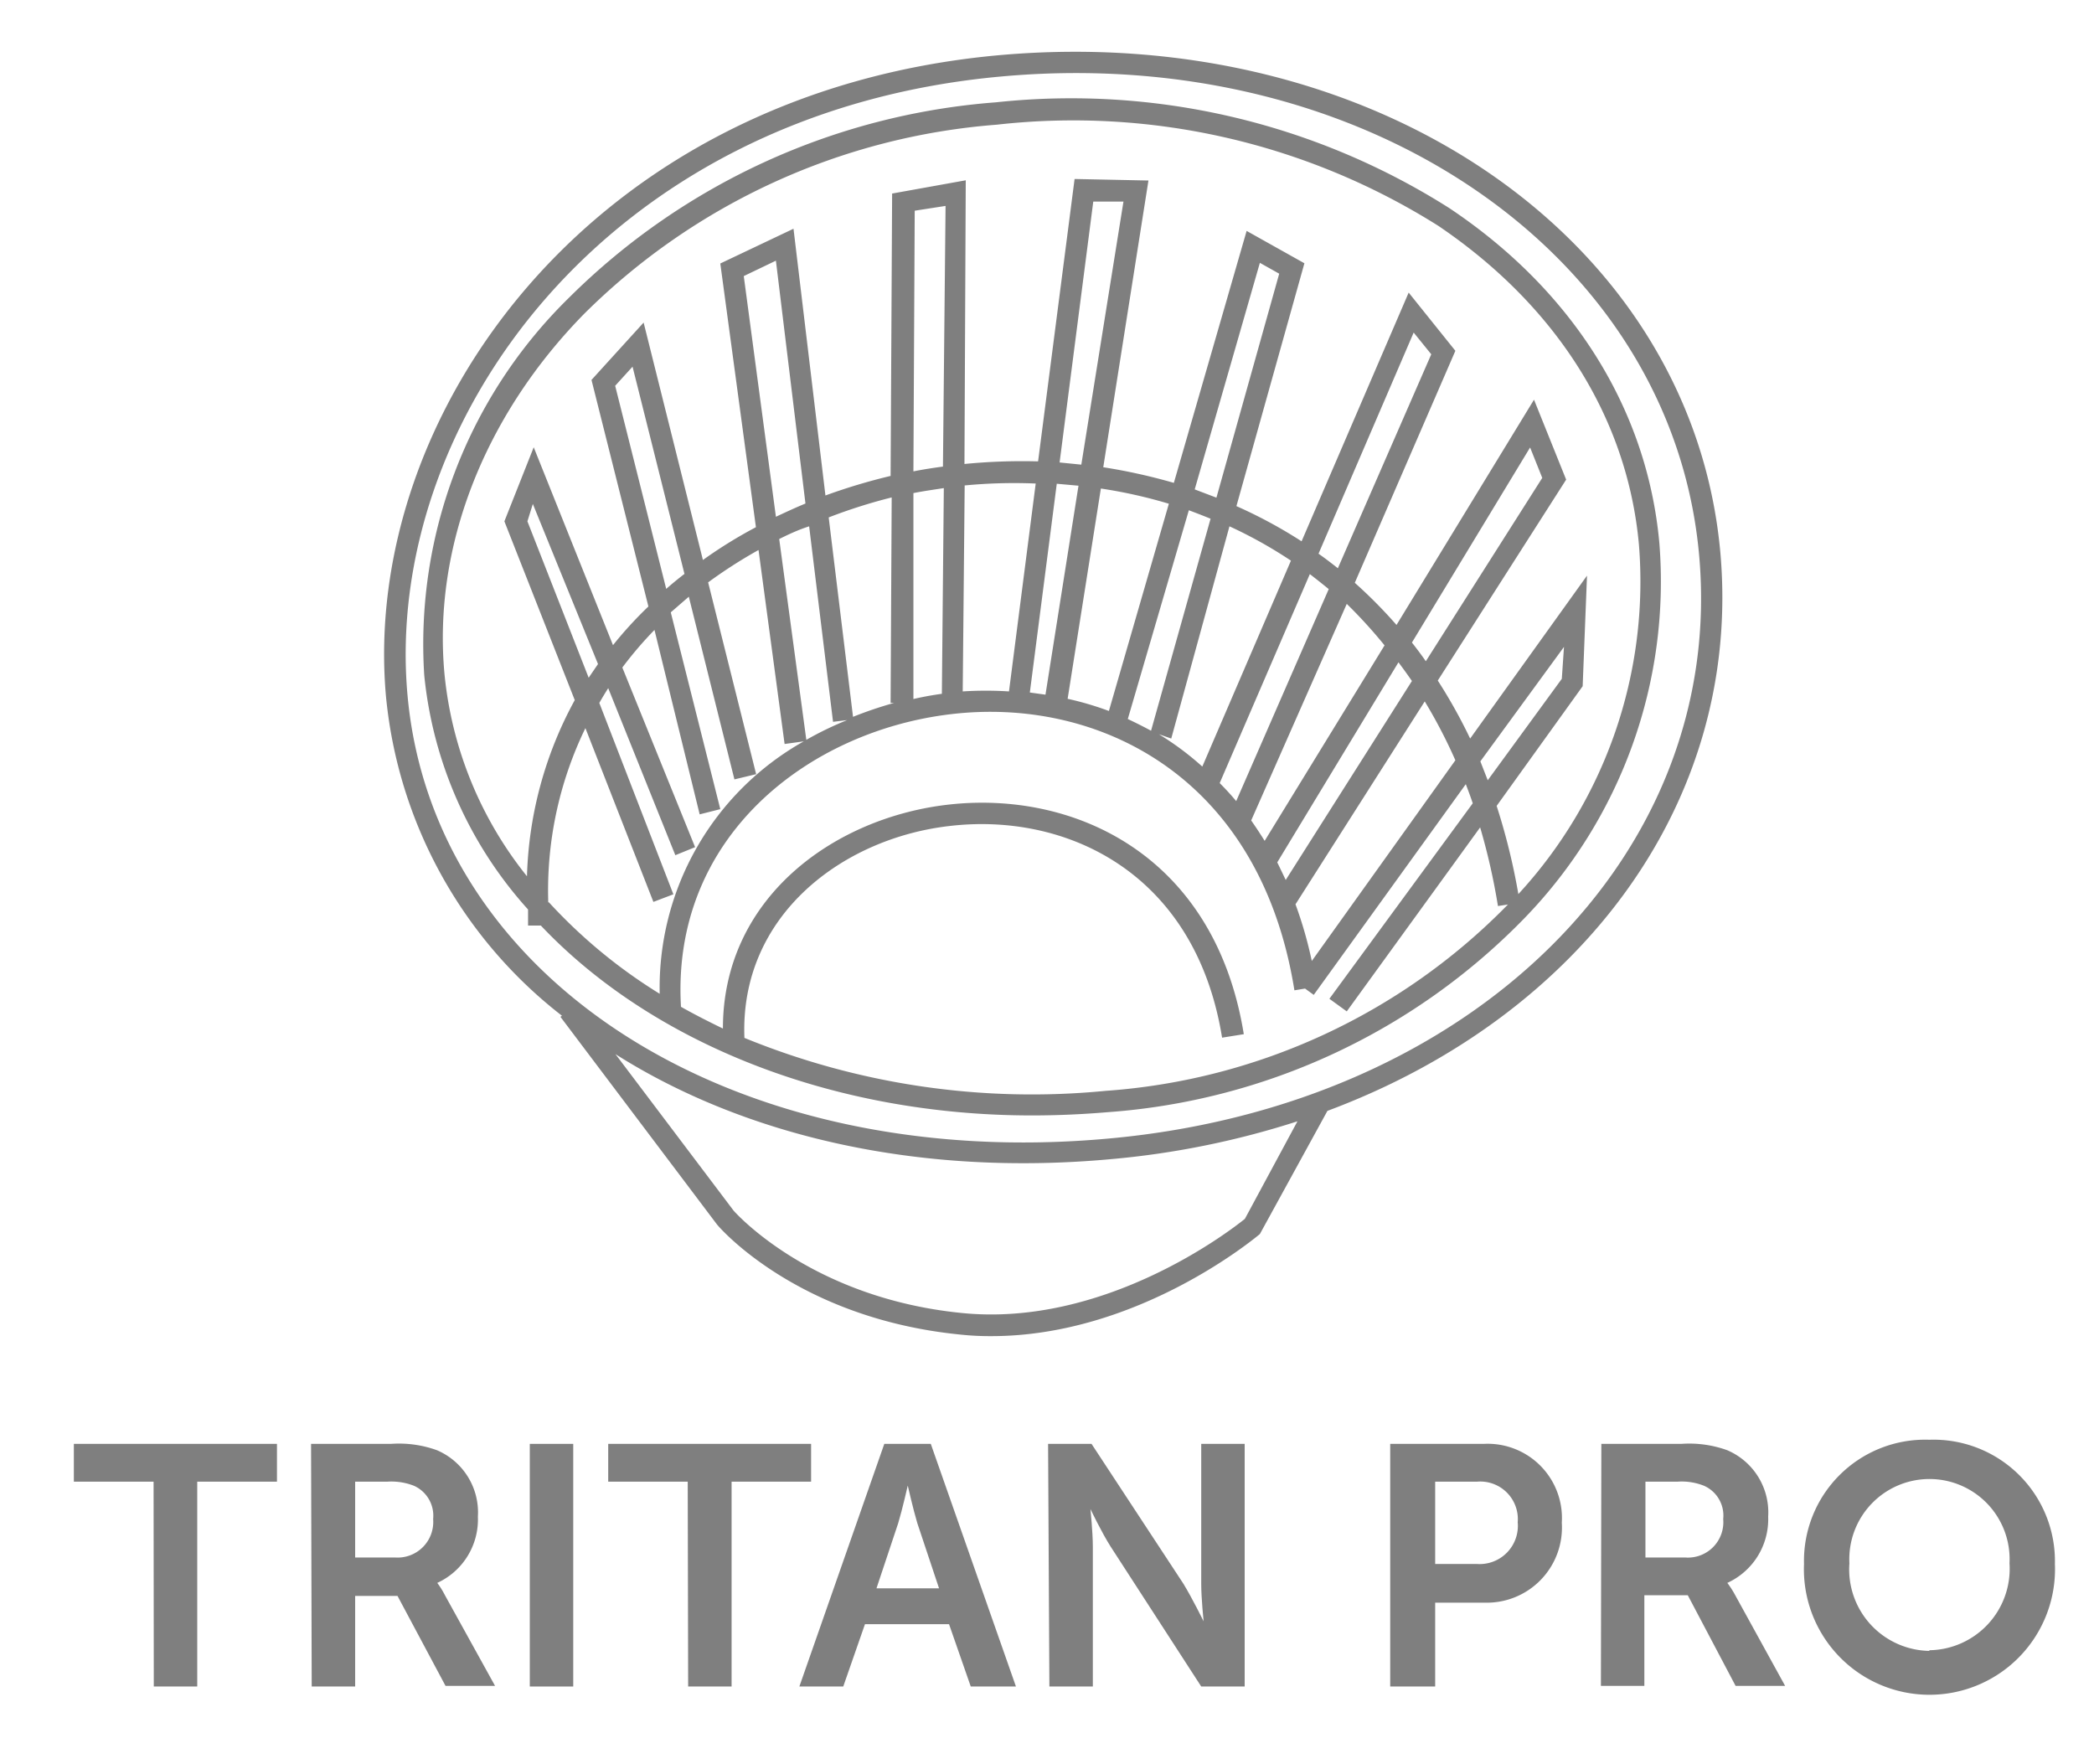
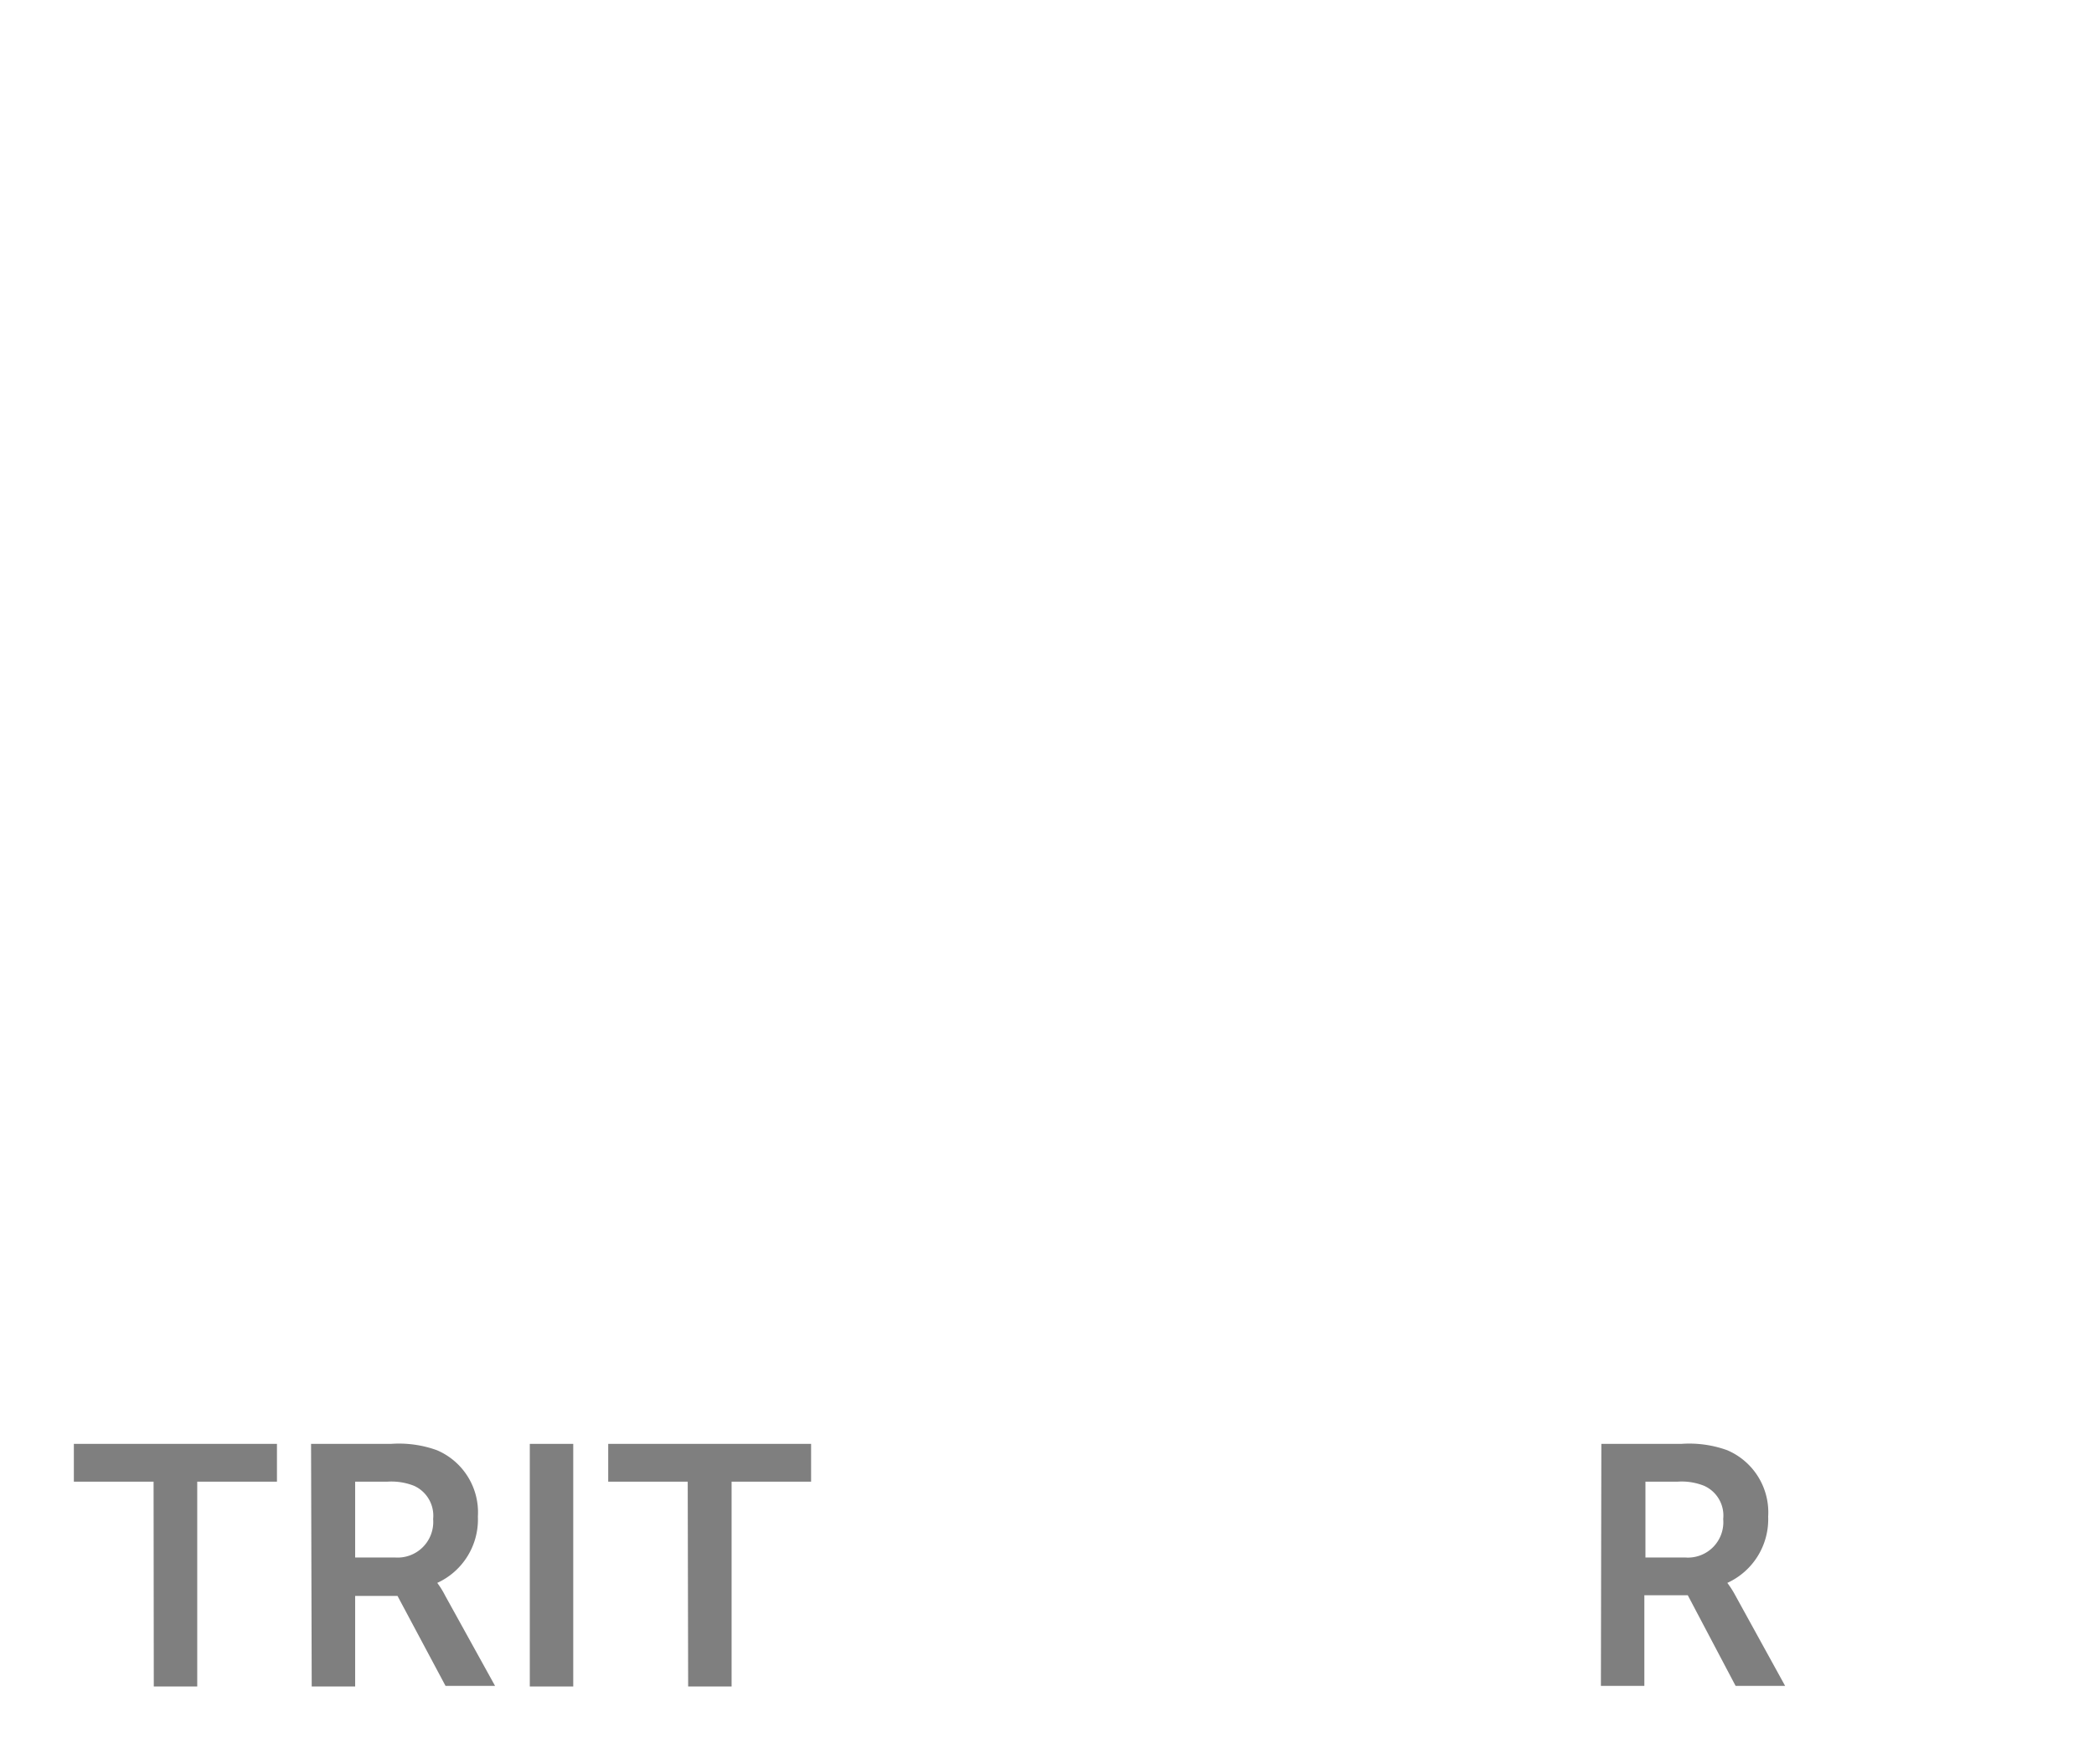
<svg xmlns="http://www.w3.org/2000/svg" viewBox="0 0 96.4 81.2">
  <defs>
    <style>.cls-1{fill:#7f7f7f;}</style>
  </defs>
  <g id="Layer_1" data-name="Layer 1">
    <path class="cls-1" d="M7.07,68.21H3.4V66.47h9.35v1.74H9.08v9.43h-2Z" />
    <path class="cls-1" d="M14.32,66.47H18a5.15,5.15,0,0,1,2.11.29A3.11,3.11,0,0,1,22,69.82a3.21,3.21,0,0,1-1.87,3.05v0a3.93,3.93,0,0,1,.36.58l2.3,4.16H20.51L18.3,73.47H16.35v4.17h-2Zm3.86,5.23a1.64,1.64,0,0,0,1.76-1.77,1.51,1.51,0,0,0-.88-1.53,2.85,2.85,0,0,0-1.23-.19H16.35V71.7Z" />
    <path class="cls-1" d="M24.39,66.47h2V77.64h-2Z" />
    <path class="cls-1" d="M31.66,68.21H28V66.47h9.34v1.74H33.68v9.43h-2Z" />
-     <path class="cls-1" d="M40.71,66.47h2.14l3.92,11.17H44.69l-1-2.87H39.82l-1,2.87H36.8Zm2.52,6.65-1-3c-.19-.63-.44-1.73-.44-1.73h0s-.25,1.1-.44,1.73l-1,3Z" />
-     <path class="cls-1" d="M48.25,66.47h2l4.23,6.44c.41.67.93,1.73.93,1.73h0s-.11-1.06-.11-1.73V66.47h2V77.64h-2L51.13,71.2c-.42-.66-.93-1.73-.93-1.73h0s.11,1.07.11,1.73v6.44h-2Z" />
-     <path class="cls-1" d="M64,66.47h4.31A3.42,3.42,0,0,1,71.9,70.1a3.46,3.46,0,0,1-3.55,3.68H66.07v3.86H64ZM68,72a1.76,1.76,0,0,0,1.87-1.92A1.73,1.73,0,0,0,68,68.21H66.07V72Z" />
    <path class="cls-1" d="M73.72,66.47H77.4a5.15,5.15,0,0,1,2.11.29,3.11,3.11,0,0,1,1.89,3.06,3.22,3.22,0,0,1-1.88,3.05v0a4.39,4.39,0,0,1,.37.58l2.29,4.16H79.9l-2.2-4.17h-2v4.17h-2Zm3.85,5.23a1.63,1.63,0,0,0,1.76-1.77,1.5,1.5,0,0,0-.88-1.53,2.77,2.77,0,0,0-1.22-.19H75.75V71.7Z" />
-     <path class="cls-1" d="M88.82,66.28A5.59,5.59,0,0,1,94.6,72a5.78,5.78,0,1,1-11.55,0A5.58,5.58,0,0,1,88.82,66.28Zm0,9.69a3.75,3.75,0,0,0,3.69-4,3.69,3.69,0,1,0-7.37,0A3.75,3.75,0,0,0,88.82,76Z" />
-     <path class="cls-1" d="M45.64,61.51a12.84,12.84,0,0,1-1.51-.08c-7.41-.76-11-4.9-11.13-5.07l-7.2-9.55.07-.05a21.16,21.16,0,0,1-8.1-14.69h0C16.61,19.2,27.08,4.25,46,2.54,63.31,1,77.9,11,79.2,25.45c1,11.39-6.35,21.31-18.09,25.69L58,56.81C57.77,57,52.37,61.51,45.64,61.51Zm-17.32-13,5.45,7.22s3.47,4,10.46,4.71c6.6.69,12.39-3.77,13.08-4.33l2.42-4.49a39.12,39.12,0,0,1-8.56,1.74C42.3,54.18,34.28,52.3,28.32,48.52ZM18.76,32c1.19,13.19,15.09,22,32.32,20.41C67.8,50.88,79.47,39.33,78.22,25.54S62.89,2,46.11,3.52C27.77,5.17,17.64,19.58,18.76,32ZM47.51,51.35C38.29,51.35,30,48,24.9,42.61l-.59,0c0-.25,0-.49,0-.74a18.87,18.87,0,0,1-4.78-10.79,22.32,22.32,0,0,1,6.66-17.37,31.21,31.21,0,0,1,19.66-9A32.49,32.49,0,0,1,66.72,9.58c5.68,3.79,9.11,9.26,9.67,15.41a22.26,22.26,0,0,1-6.21,17.28A29.73,29.73,0,0,1,51,51.2C49.81,51.3,48.65,51.35,47.51,51.35ZM34.27,47.78a34.92,34.92,0,0,0,16.61,2.44,28.72,28.72,0,0,0,18.54-8.58l-.46.07a29.55,29.55,0,0,0-.82-3.62L62,46.56l-.8-.58,6.6-9c-.1-.3-.21-.59-.32-.88l-7,9.7-.4-.29-.49.08C58,35.67,50.49,32.07,43.76,32.88c-6.55.78-12.87,5.65-12.41,13.47.62.35,1.27.68,1.93,1,0-6,5.08-9.68,10.31-10.3,5.83-.69,12.33,2.29,13.67,10.56l-1,.16c-1.23-7.62-7.2-10.39-12.58-9.74C38.79,38.6,34.05,42.14,34.27,47.78Zm-9-6.24a24,24,0,0,0,5.1,4.21A13,13,0,0,1,37,34.13l-.88.12-1.2-8.93a22.34,22.34,0,0,0-2.32,1.49l2.21,8.83-1,.24-2.1-8.41-.83.72,2.28,9.06-.95.24L30.13,29a17.52,17.52,0,0,0-1.48,1.73L32,39l-.91.37L28,31.68c-.14.22-.28.45-.41.68L31,41.17l-.92.35-3.13-8A17.11,17.11,0,0,0,25.24,41.54Zm34.37.09a19,19,0,0,1,.75,2.61L67,35a23.84,23.84,0,0,0-1.41-2.71Zm9.26-4.53a29.76,29.76,0,0,1,1,4.06,21.23,21.23,0,0,0,5.55-16.09c-.53-5.84-3.81-11-9.23-14.67A31.51,31.51,0,0,0,45.89,5.74a30.21,30.21,0,0,0-19,8.71C22.26,19.17,19.93,25.22,20.46,31a17.6,17.6,0,0,0,3.8,9.34,17.92,17.92,0,0,1,2.2-8.11L23.22,24l1.35-3.41,3.65,9.11a18.29,18.29,0,0,1,1.63-1.78L27.23,17.49l2.4-2.64,2.73,10.93a21.08,21.08,0,0,1,2.44-1.51L33.16,12.13l3.37-1.6L38,22.81a27,27,0,0,1,3-.9l.07-13,3.39-.61L44.4,21.36a27.37,27.37,0,0,1,3.39-.12l1.68-13,3.4.07-2.08,13.2a26.22,26.22,0,0,1,3.25.72l3.35-11.6,2.66,1.49L56.92,23.3a21.85,21.85,0,0,1,3,1.62l4.93-11.45L67,16.15,62.37,26.83a22,22,0,0,1,1.92,1.94L70.62,18.4l1.48,3.68-5.91,9.25A24.2,24.2,0,0,1,67.68,34l5.38-7.5-.2,5.09Zm-10.1,2.6q.19.39.39.81L65,31.35c-.2-.29-.41-.58-.62-.86ZM57.6,37.77c.21.3.42.62.62.94l5.52-9A22.73,22.73,0,0,0,62,27.8Zm-1.45-1.72c.26.26.52.54.76.83l4.26-9.76q-.44-.36-.87-.69Zm12-1,.34.87,3.41-4.67L72,29.78Zm-14.8-1.25a13.39,13.39,0,0,1,2,1.49l4.08-9.48a20.63,20.63,0,0,0-2.83-1.58L53.92,34Zm-17.48-9,1.25,9.26A15.23,15.23,0,0,1,39,33.15l-.65.08-1.1-9C36.75,24.39,36.3,24.6,35.86,24.82ZM51.92,33.1c.36.17.72.35,1.07.54l2.74-9.76c-.34-.14-.68-.27-1-.39ZM38.15,23.82,39.27,33a18.27,18.27,0,0,1,1.89-.64H41l.05-9.46A24.48,24.48,0,0,0,38.15,23.82Zm11,8.35a14.24,14.24,0,0,1,1.9.56l2.76-9.54a22.45,22.45,0,0,0-3.13-.7ZM42.05,22.7l0,9.48c.43-.1.87-.18,1.31-.24l.09-9.47C43,22.54,42.5,22.61,42.05,22.7Zm5.36,9.18.72.1,1.52-9.62-1-.09Zm-3-9.53-.09,9.48a16.77,16.77,0,0,1,2.13,0l1.23-9.57A23.78,23.78,0,0,0,44.39,22.35ZM24.28,24,27.1,31.2l.43-.63-3-7.37ZM65,29.58c.22.28.43.56.64.86L71,22l-.56-1.4ZM28.32,17.76l2.35,9.35q.41-.36.84-.69l-2.39-9.54ZM60.7,25.49c.3.21.6.44.89.67l4.3-9.85-.81-1ZM34.24,12.71l1.48,11.08c.45-.21.9-.42,1.36-.61L35.72,12ZM55,22.53l1,.38L58.89,12.6,58,12.1ZM42.11,9.7l-.06,12c.45-.09.91-.16,1.36-.22l.12-12Zm6.67,11.59,1,.1L51.72,9.28l-1.39,0Z" />
  </g>
</svg>